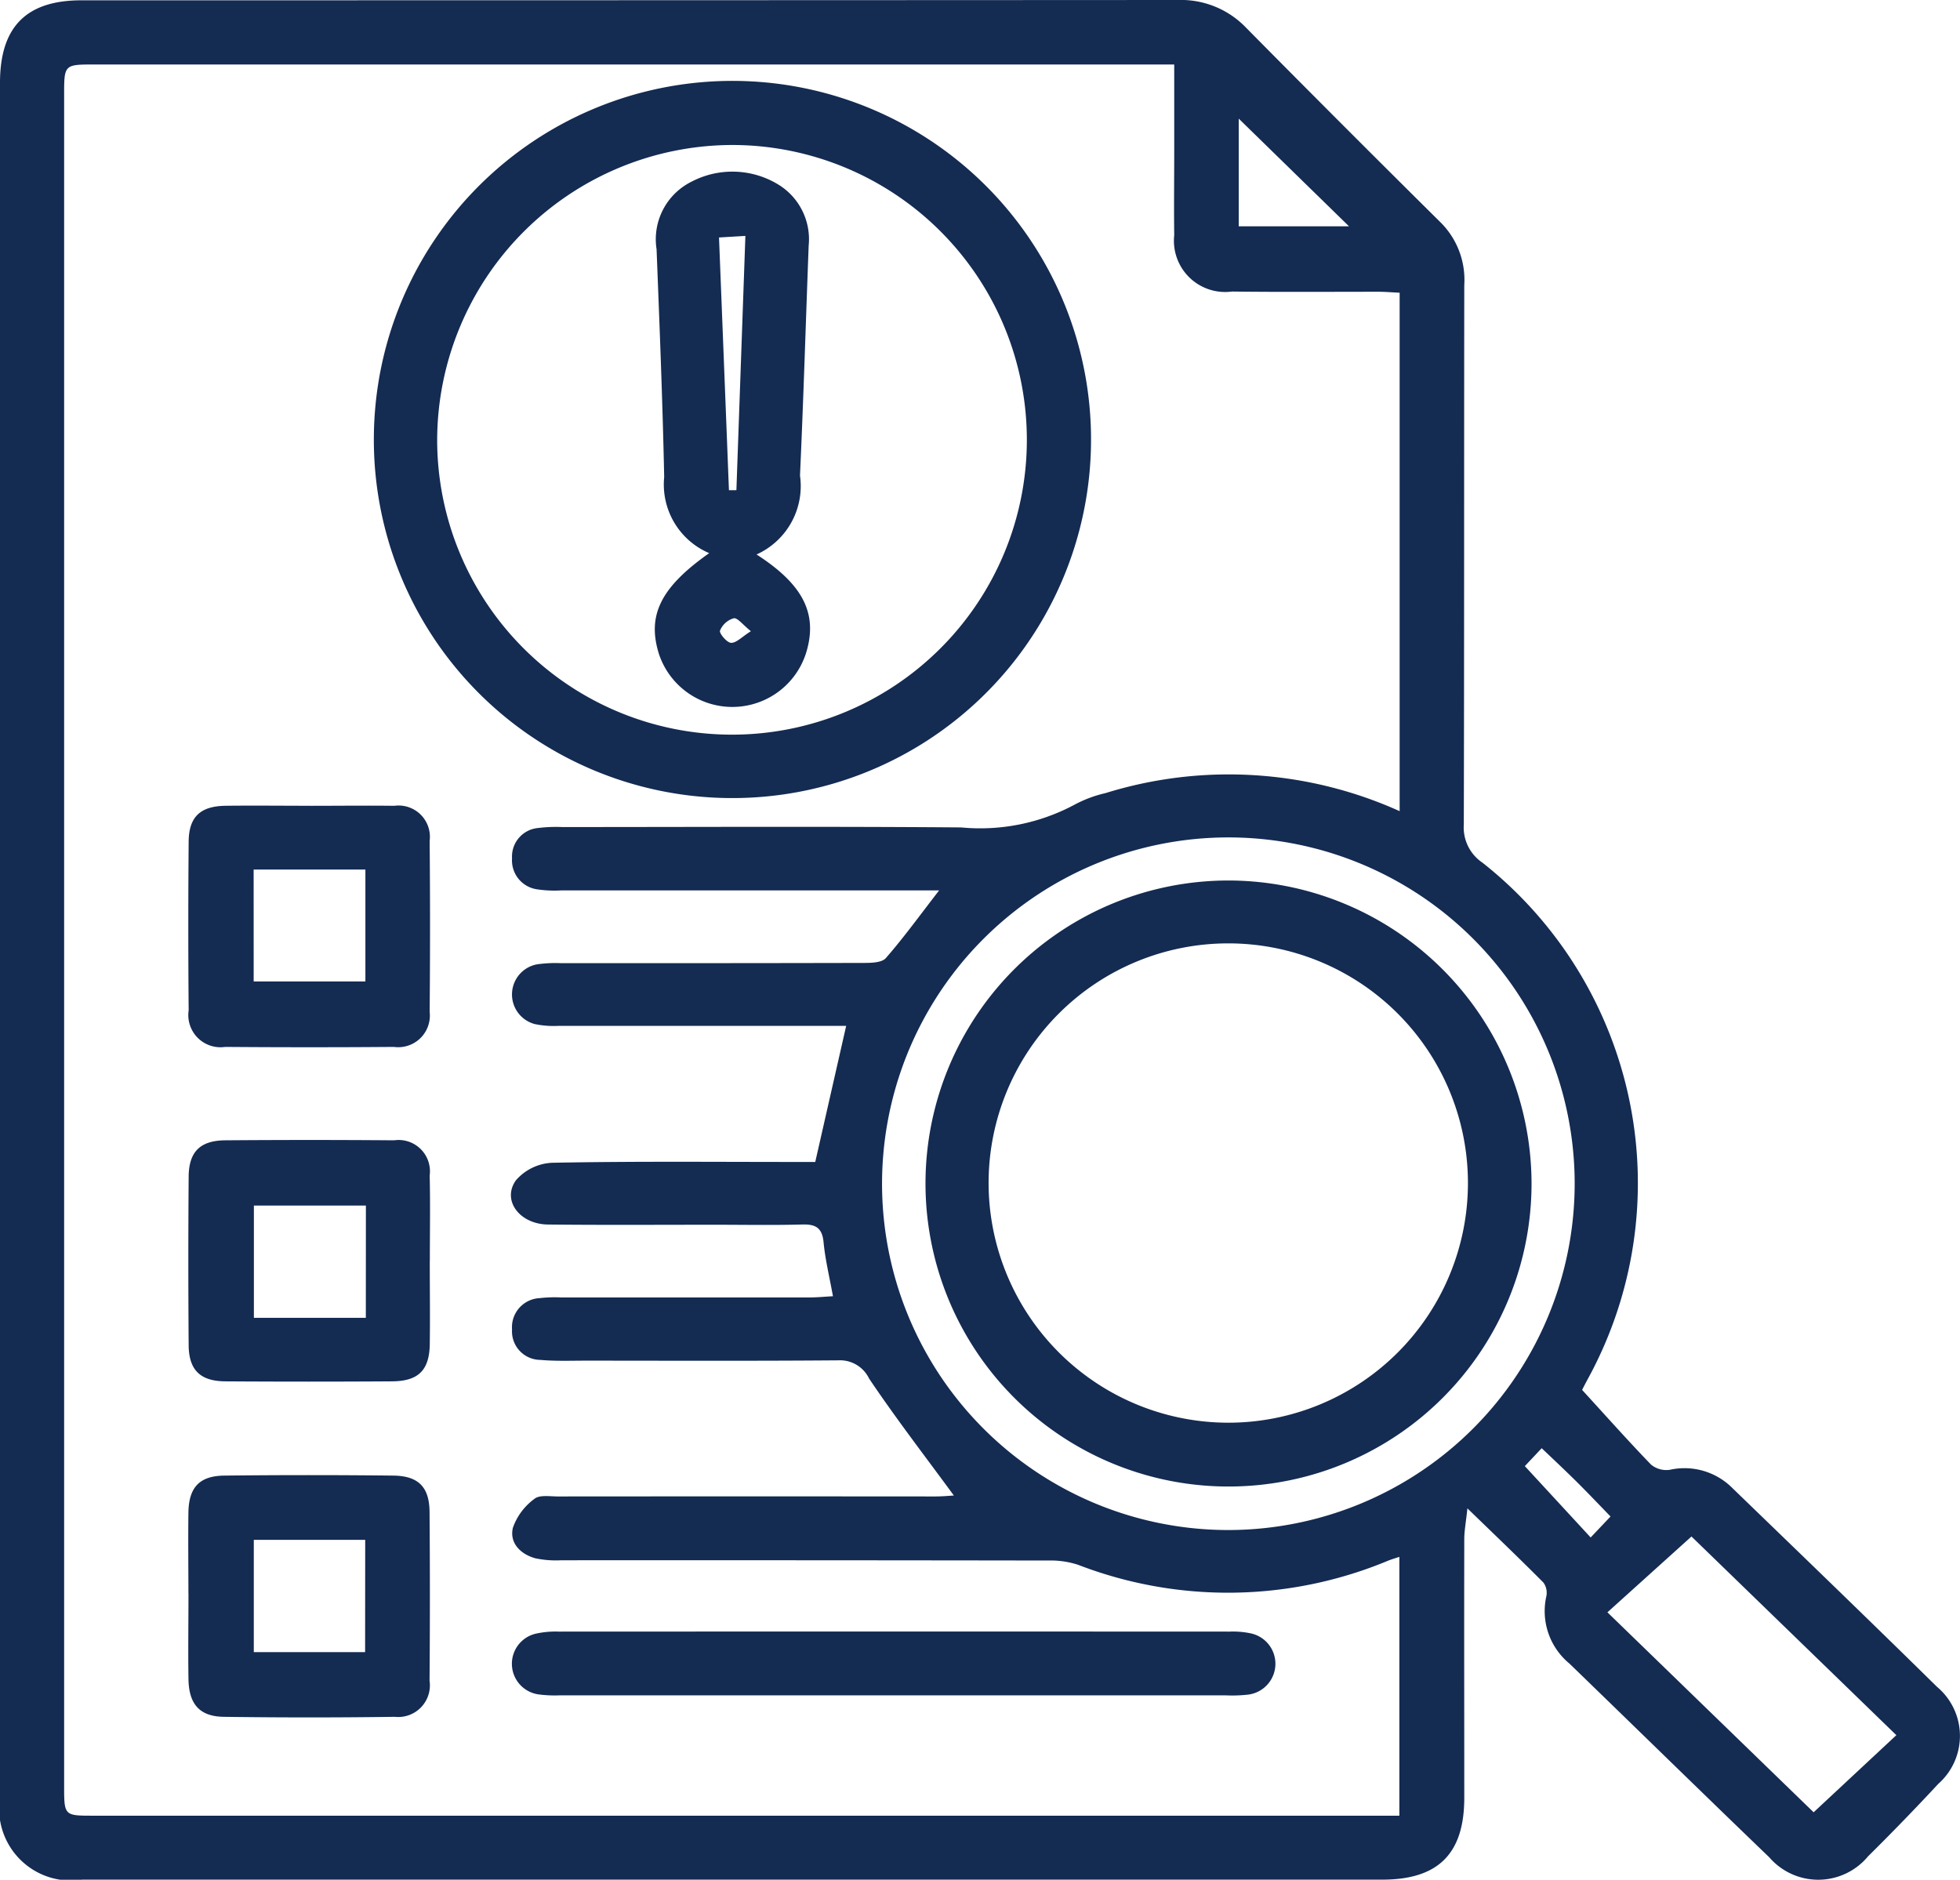
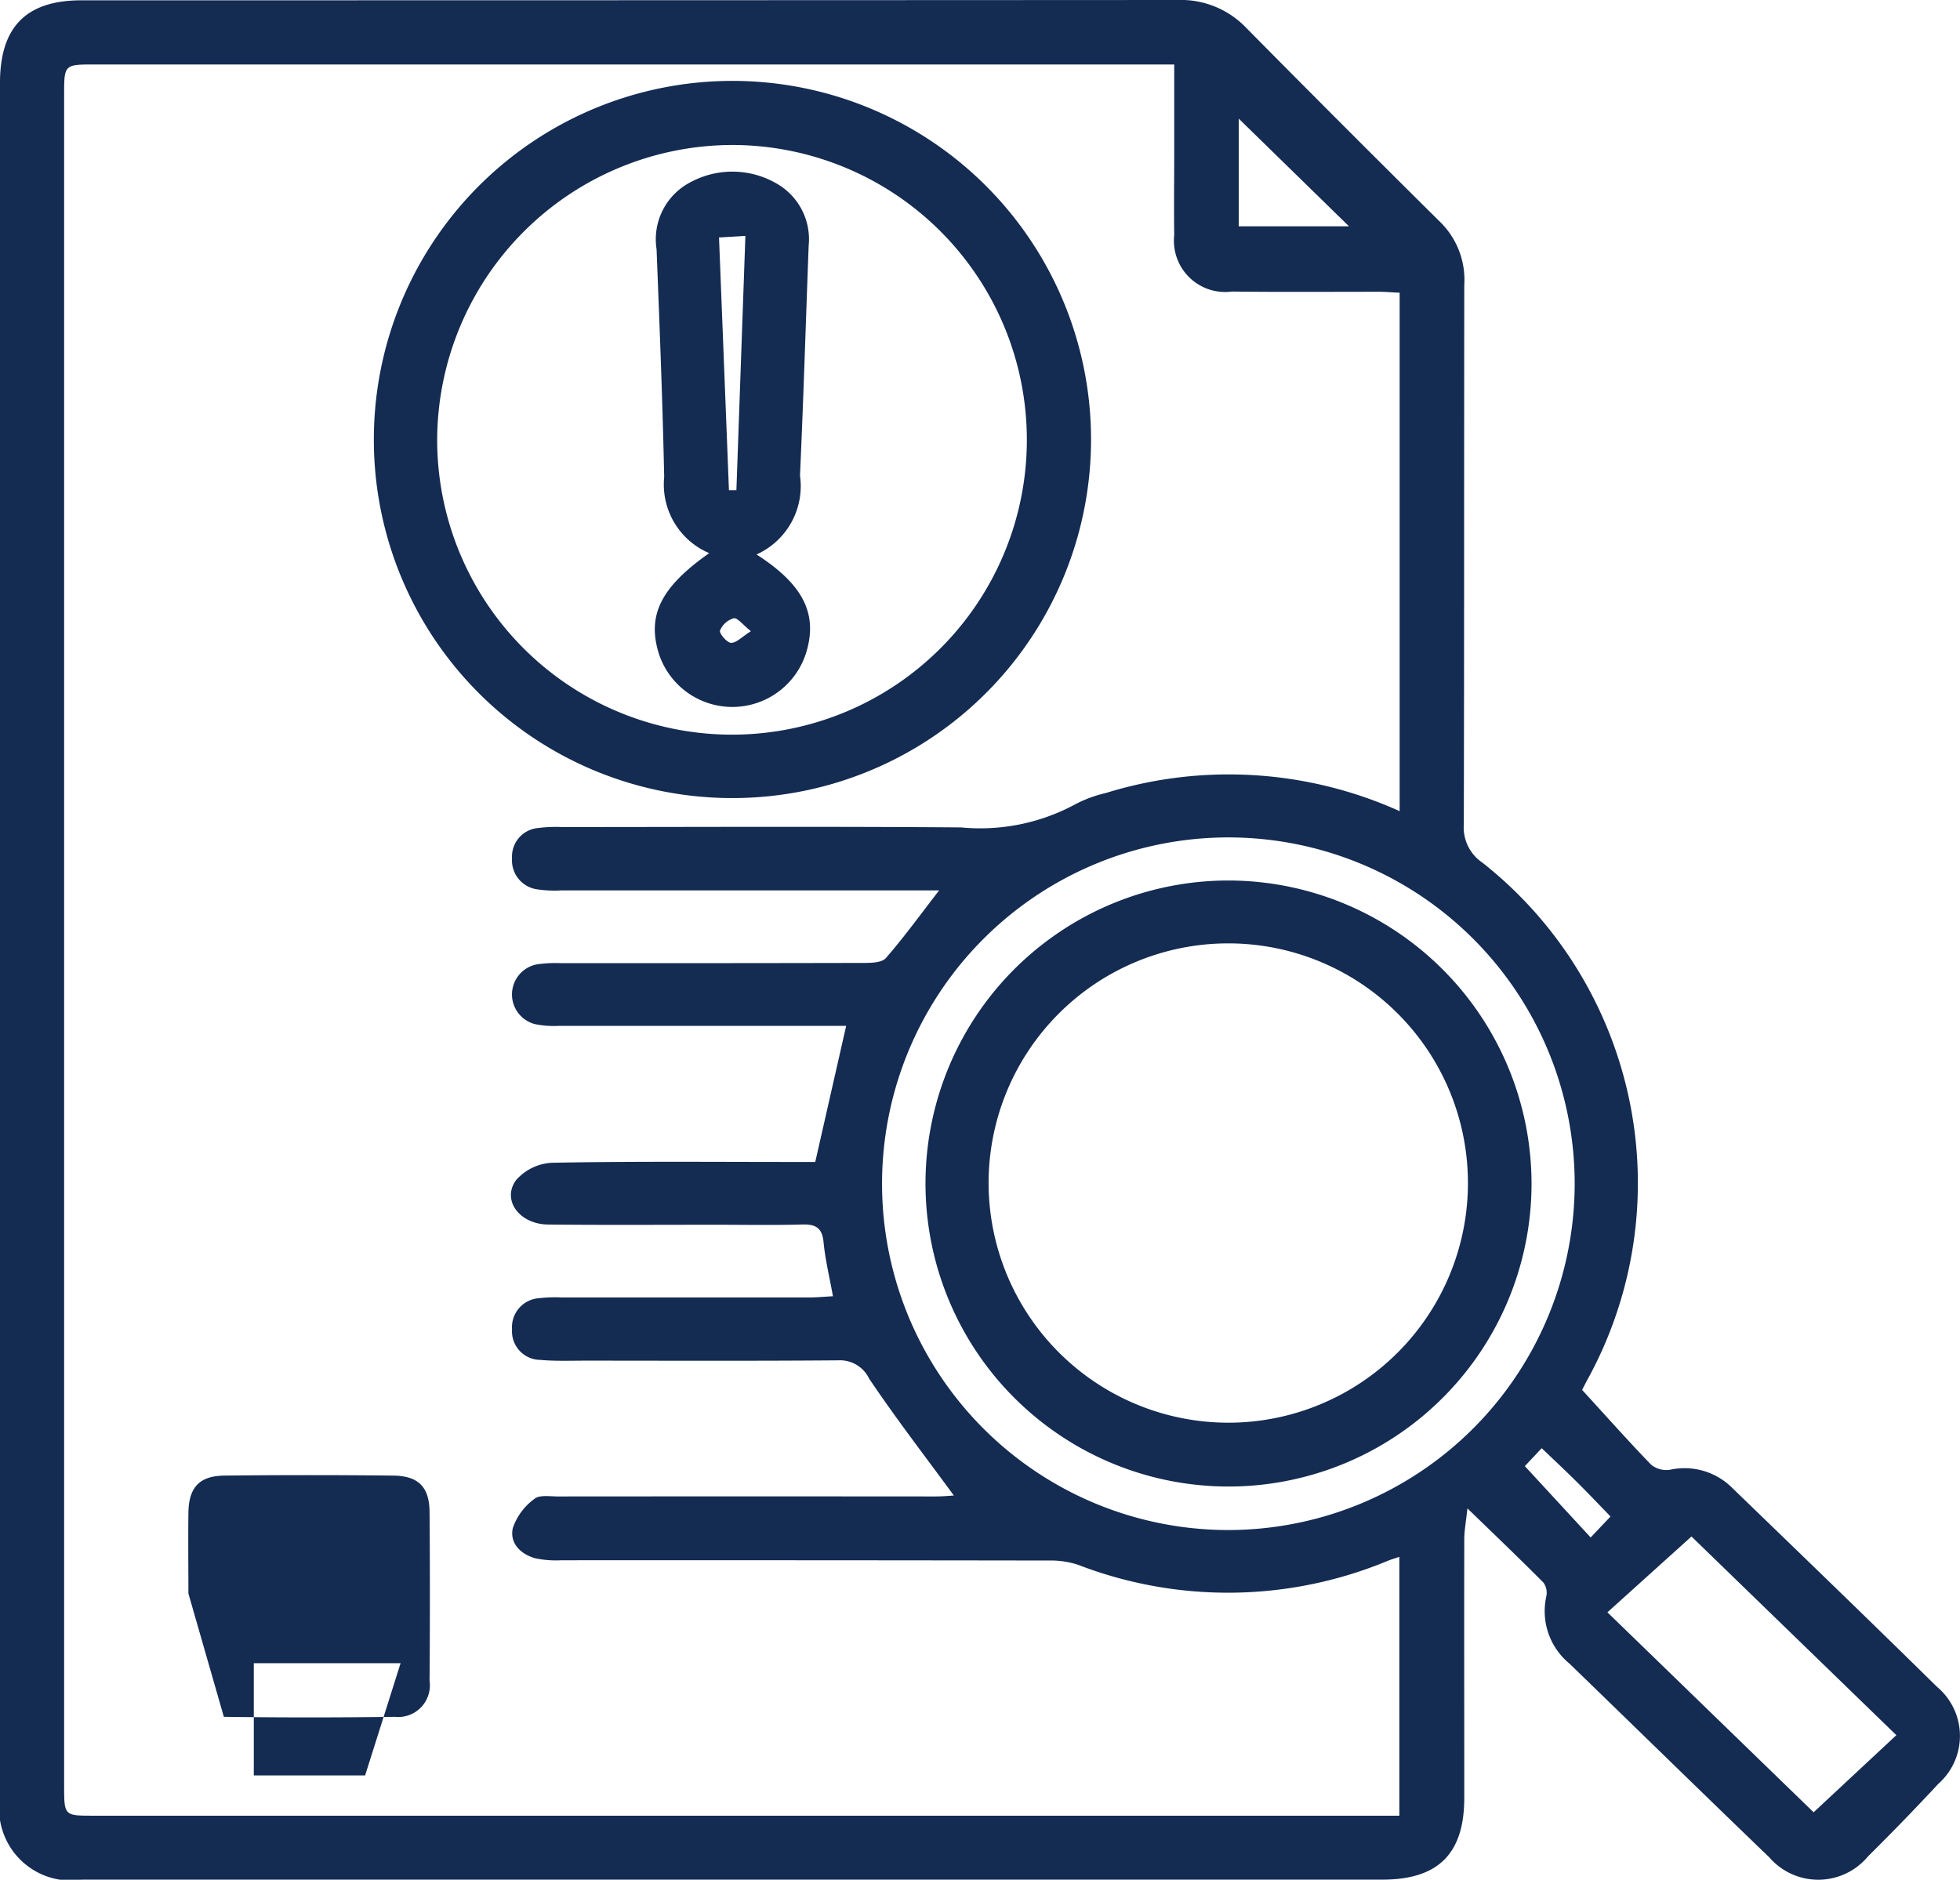
<svg xmlns="http://www.w3.org/2000/svg" width="62.561" height="60" viewBox="0 0 62.561 60">
  <g id="icon-risk-assessment-3" transform="translate(10735.615 -4463.914)">
    <path id="Path_10109" data-name="Path 10109" d="M50.5,447.322c.776.847,1.473,1.632,2.2,2.384a.769.769,0,0,0,.6.165,2.158,2.158,0,0,1,2,.587c2.18,2.108,4.364,4.212,6.525,6.339a2.042,2.042,0,0,1,.042,3.1q-1.095,1.179-2.24,2.311a2.065,2.065,0,0,1-3.155.031c-2.135-2.053-4.252-4.126-6.381-6.186a2.166,2.166,0,0,1-.735-2.138.555.555,0,0,0-.089-.441c-.749-.755-1.519-1.49-2.429-2.372-.05.464-.1.724-.1.983-.006,2.753,0,5.506,0,8.258,0,1.783-.831,2.61-2.617,2.61q-20.752,0-41.5,0A2.291,2.291,0,0,1,0,460.33Q0,432.965,0,405.6c0-1.784.836-2.634,2.6-2.634q17.5,0,34.994-.01a2.882,2.882,0,0,1,2.187.892q3.1,3.137,6.232,6.238a2.588,2.588,0,0,1,.725,1.97c-.008,5.739,0,11.478-.015,17.217a1.355,1.355,0,0,0,.594,1.218A13.027,13.027,0,0,1,50.7,446.938c-.089.163-.174.328-.2.384m-5.825-18.489V412.3c-.252-.012-.458-.031-.665-.031-1.563,0-3.126.012-4.689-.007a1.635,1.635,0,0,1-1.841-1.8c-.012-.886,0-1.773,0-2.66,0-.9,0-1.806,0-2.788H3.036c-.988,0-.989,0-.989.971v53.965c0,.961,0,.962.929.962H44.666v-8.262c-.15.05-.255.08-.356.121a13.291,13.291,0,0,1-9.9.132,2.835,2.835,0,0,0-.955-.136q-7.769-.012-15.539-.008a3.154,3.154,0,0,1-.831-.064c-.474-.132-.827-.489-.715-.971a1.937,1.937,0,0,1,.69-.926c.161-.133.492-.076.747-.076q6.02-.005,12.039,0c.237,0,.474-.023.6-.03-.919-1.254-1.854-2.466-2.706-3.734a1.029,1.029,0,0,0-.978-.581c-2.683.022-5.366.011-8.049.01-.49,0-.982.02-1.469-.024a.911.911,0,0,1-.9-.971.929.929,0,0,1,.876-1,4.4,4.4,0,0,1,.7-.022q3.955,0,7.909,0c.243,0,.485-.024.758-.039-.114-.632-.248-1.176-.3-1.728-.045-.456-.251-.574-.678-.562-.933.026-1.866.008-2.8.008-1.773,0-3.547.012-5.319-.007-.9-.01-1.476-.767-1.026-1.407a1.63,1.63,0,0,1,1.157-.564c2.589-.05,5.179-.026,7.769-.026h.632l.987-4.344h-.78q-4.2,0-8.4,0a2.942,2.942,0,0,1-.763-.058.978.978,0,0,1,.076-1.906,4.115,4.115,0,0,1,.767-.037c3.22,0,6.439,0,9.659-.008.242,0,.579-.007.708-.155.572-.656,1.085-1.365,1.7-2.16H29.12q-5.6,0-11.2,0a3.715,3.715,0,0,1-.767-.033.932.932,0,0,1-.809-.99.914.914,0,0,1,.828-.968,4.576,4.576,0,0,1,.767-.031c4.246,0,8.493-.022,12.739.012a6.385,6.385,0,0,0,3.63-.731,3.982,3.982,0,0,1,.98-.365,13.273,13.273,0,0,1,9.388.577m5.586,11.892a11.054,11.054,0,1,0-11.03,11.054,11.066,11.066,0,0,0,11.03-11.054M60.528,458.34,53.99,452l-2.683,2.42,6.582,6.383,2.639-2.46m-20.989-51.6v3.436h3.519l-3.519-3.436m9.133,43.012,2.1,2.276.634-.669c-.4-.414-.737-.768-1.083-1.111s-.725-.7-1.114-1.069l-.54.574" transform="translate(-10735.615 4060.958)" fill="#142b52" />
    <path id="Path_10110" data-name="Path 10110" d="M42.622,423.638a11.446,11.446,0,1,1,11.29,11.507,11.438,11.438,0,0,1-11.29-11.507m2.021.072a9.411,9.411,0,1,0,9.463-9.41,9.44,9.44,0,0,0-9.463,9.41" transform="translate(-10766.304 4054.242)" fill="#142b52" />
-     <path id="Path_10111" data-name="Path 10111" d="M70.537,590.994q-5.315,0-10.63,0a3.959,3.959,0,0,1-.7-.031.987.987,0,0,1-.1-1.932,2.878,2.878,0,0,1,.76-.071q10.7-.005,21.4,0a2.758,2.758,0,0,1,.692.058.992.992,0,0,1-.1,1.954,4.535,4.535,0,0,1-.7.023H70.537" transform="translate(-10777.642 3927.034)" fill="#142b52" />
-     <path id="Path_10112" data-name="Path 10112" d="M29.168,536.774c0,.886.012,1.773,0,2.659-.014.834-.363,1.182-1.208,1.187q-2.658.017-5.317,0c-.8-.006-1.164-.359-1.171-1.152q-.021-2.693,0-5.387c.007-.793.37-1.149,1.172-1.155q2.694-.021,5.387,0a1,1,0,0,1,1.134,1.121c.021.909.005,1.819.005,2.728m-2.041-1.766H23.554v3.584h3.573Z" transform="translate(-10751.065 3967.386)" fill="#142b52" />
-     <path id="Path_10113" data-name="Path 10113" d="M21.47,574.9c0-.863-.011-1.726,0-2.588.014-.8.351-1.167,1.149-1.176q2.692-.03,5.386,0c.806.008,1.156.364,1.162,1.162q.021,2.693,0,5.385a1.011,1.011,0,0,1-1.111,1.153q-2.727.038-5.455,0c-.776-.011-1.117-.405-1.129-1.209-.014-.909,0-1.818,0-2.728m5.641-1.711H23.557v3.582h3.553Z" transform="translate(-10751.071 3939.878)" fill="#142b52" />
-     <path id="Path_10114" data-name="Path 10114" d="M25.376,494.813c.886,0,1.773-.011,2.659,0a1,1,0,0,1,1.128,1.119q.024,2.729,0,5.457a1.01,1.01,0,0,1-1.14,1.12q-2.694.021-5.387,0a1.027,1.027,0,0,1-1.165-1.168q-.023-2.693,0-5.387c.007-.79.373-1.131,1.178-1.142.909-.011,1.819,0,2.728,0m-1.831,5.608h3.566v-3.573H23.545Z" transform="translate(-10751.064 3994.822)" fill="#142b52" />
+     <path id="Path_10113" data-name="Path 10113" d="M21.47,574.9c0-.863-.011-1.726,0-2.588.014-.8.351-1.167,1.149-1.176q2.692-.03,5.386,0c.806.008,1.156.364,1.162,1.162q.021,2.693,0,5.385a1.011,1.011,0,0,1-1.111,1.153q-2.727.038-5.455,0m5.641-1.711H23.557v3.582h3.553Z" transform="translate(-10751.071 3939.878)" fill="#142b52" />
    <path id="Path_10115" data-name="Path 10115" d="M124.859,512.982a9.672,9.672,0,1,1-9.672-9.646,9.688,9.688,0,0,1,9.672,9.646m-9.665,7.661a7.65,7.65,0,1,0-7.665-7.656,7.658,7.658,0,0,0,7.665,7.656" transform="translate(-10811.589 3988.683)" fill="#142b52" />
    <path id="Path_10116" data-name="Path 10116" d="M77.894,434.743c1.464.943,1.944,1.857,1.608,3.062a2.469,2.469,0,0,1-4.717.129c-.394-1.238.044-2.137,1.6-3.232a2.381,2.381,0,0,1-1.437-2.428c-.05-2.425-.148-4.85-.243-7.273a2.052,2.052,0,0,1,1.116-2.156,2.814,2.814,0,0,1,2.809.116,2.045,2.045,0,0,1,.93,1.923c-.092,2.447-.166,4.9-.277,7.342a2.394,2.394,0,0,1-1.386,2.518m-.882-2.051h.238l.287-8.117-.842.05c.108,2.73.213,5.4.317,8.067m.7,4.5c-.26-.207-.427-.435-.547-.412a.677.677,0,0,0-.438.393c-.031.089.222.388.353.391.169.005.344-.19.632-.371" transform="translate(-10789.363 4046.868)" fill="#142b52" />
  </g>
</svg>